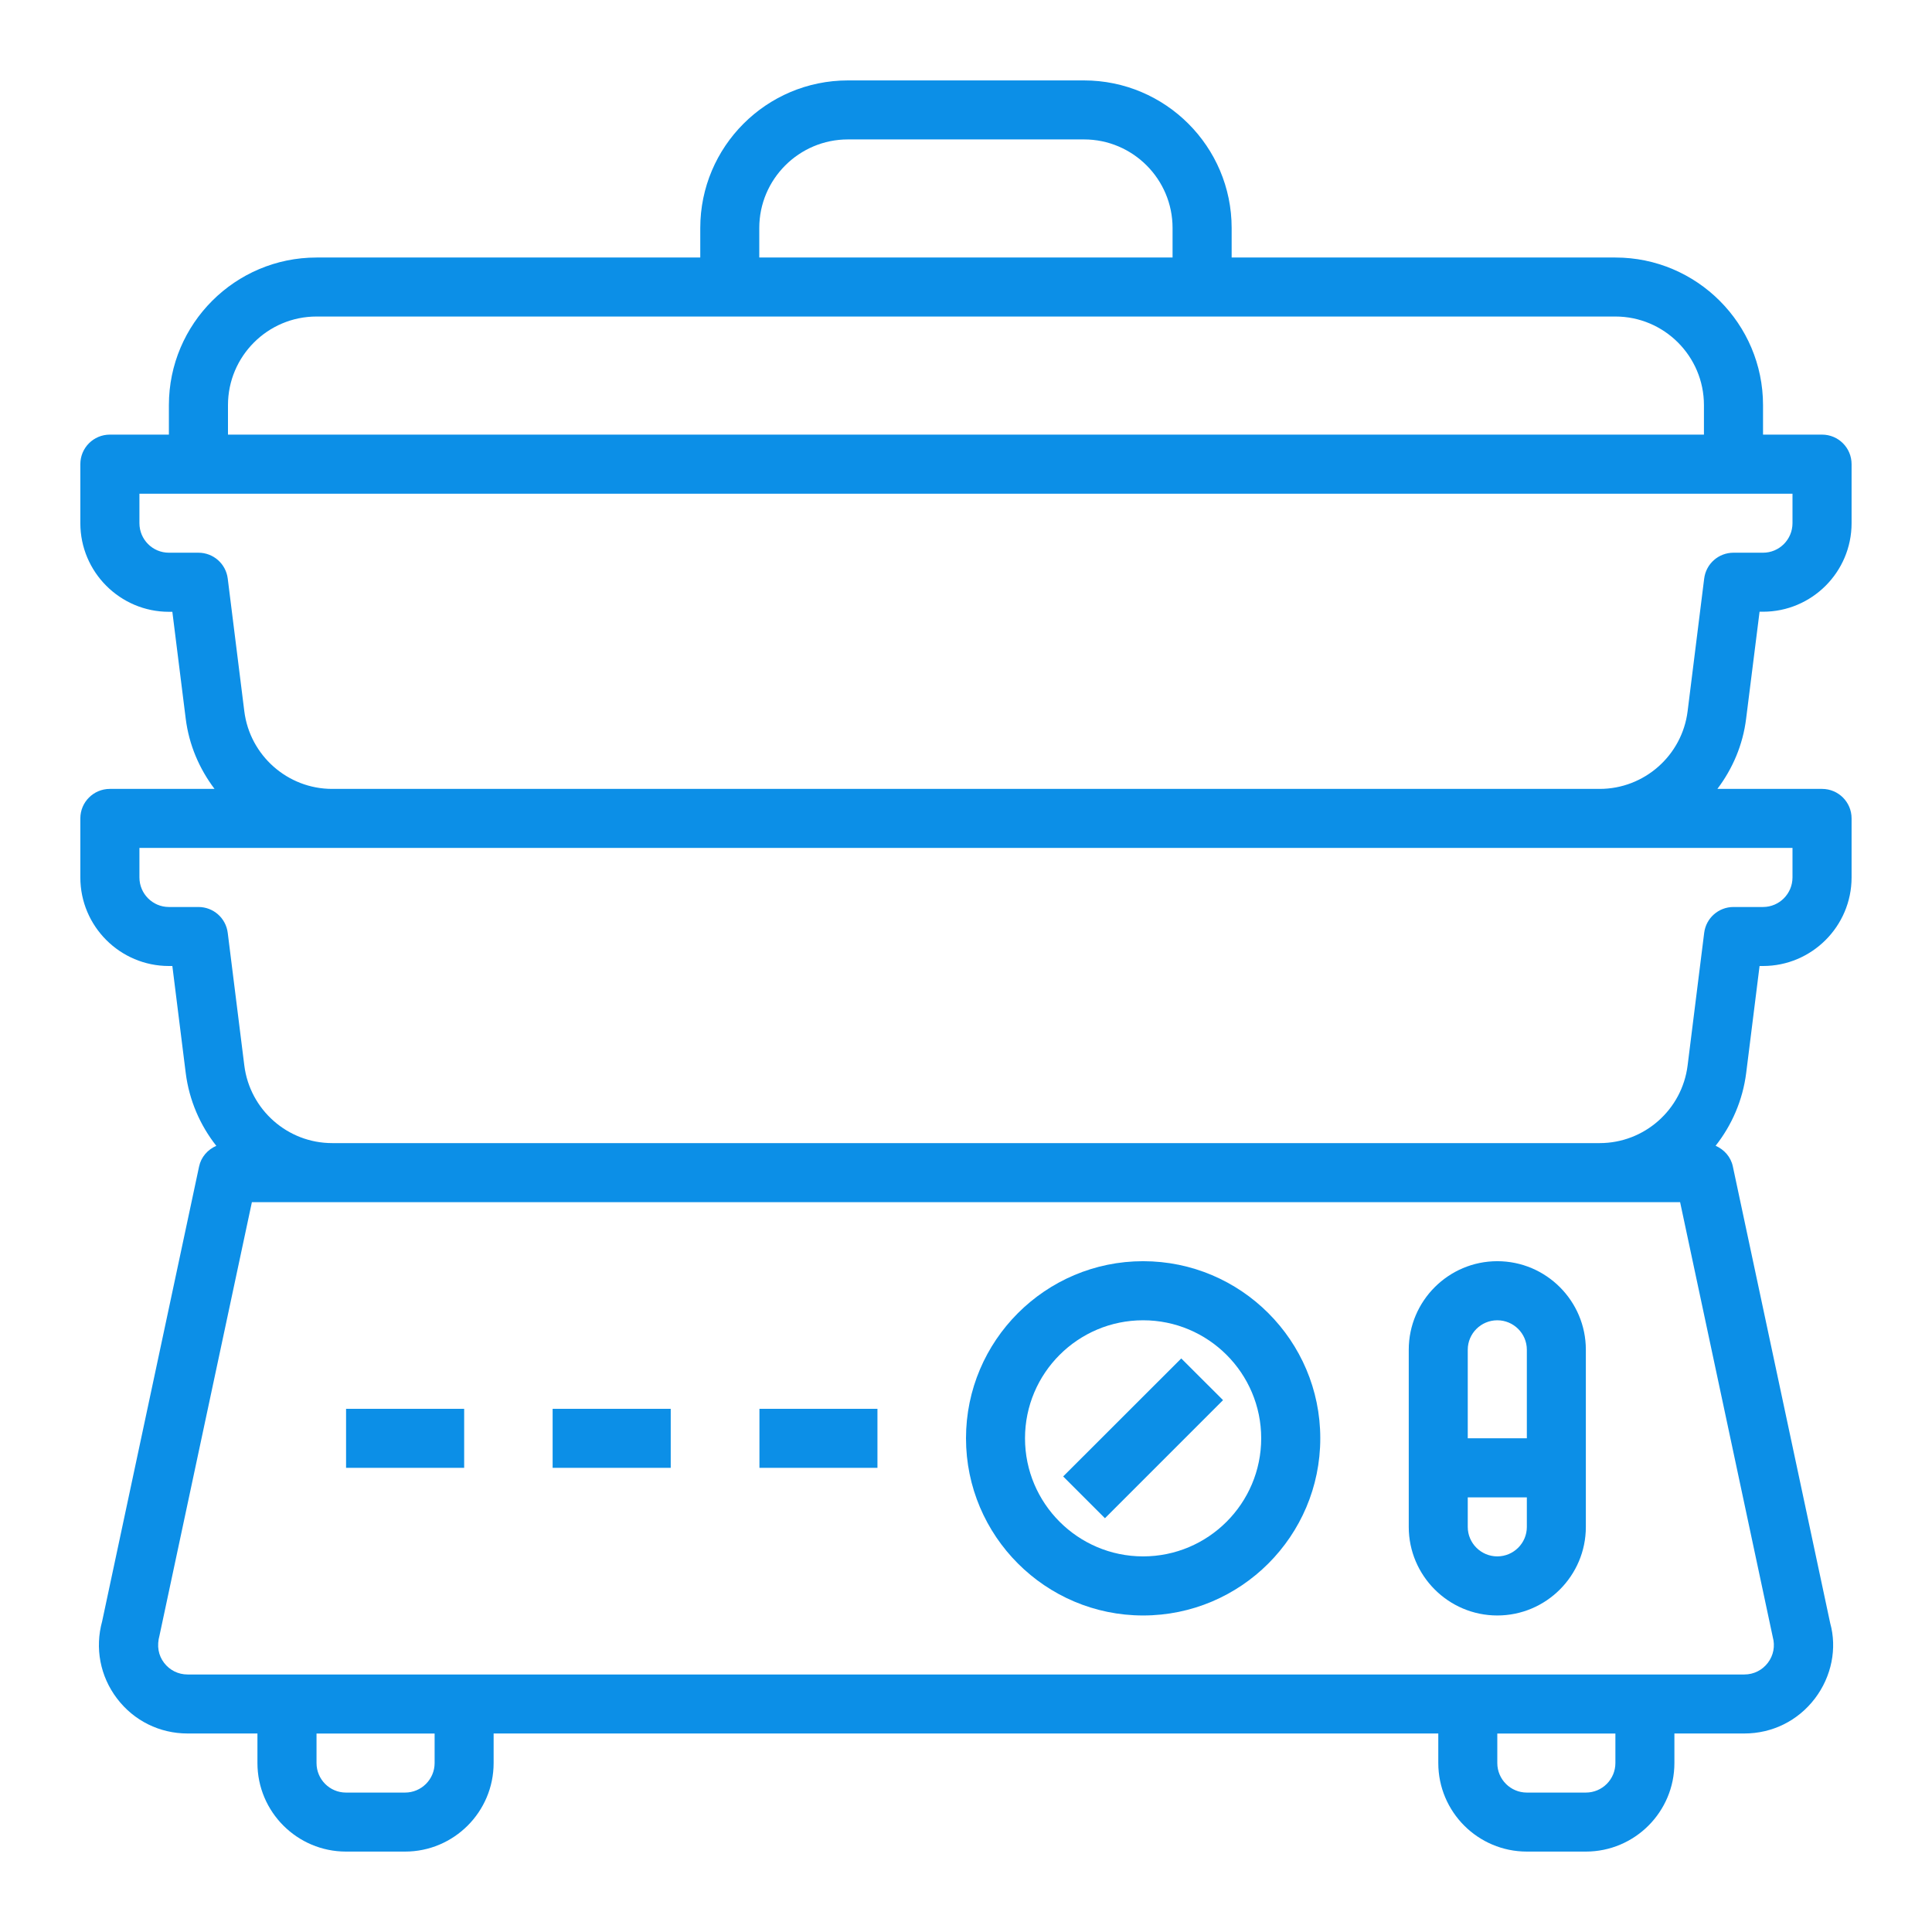
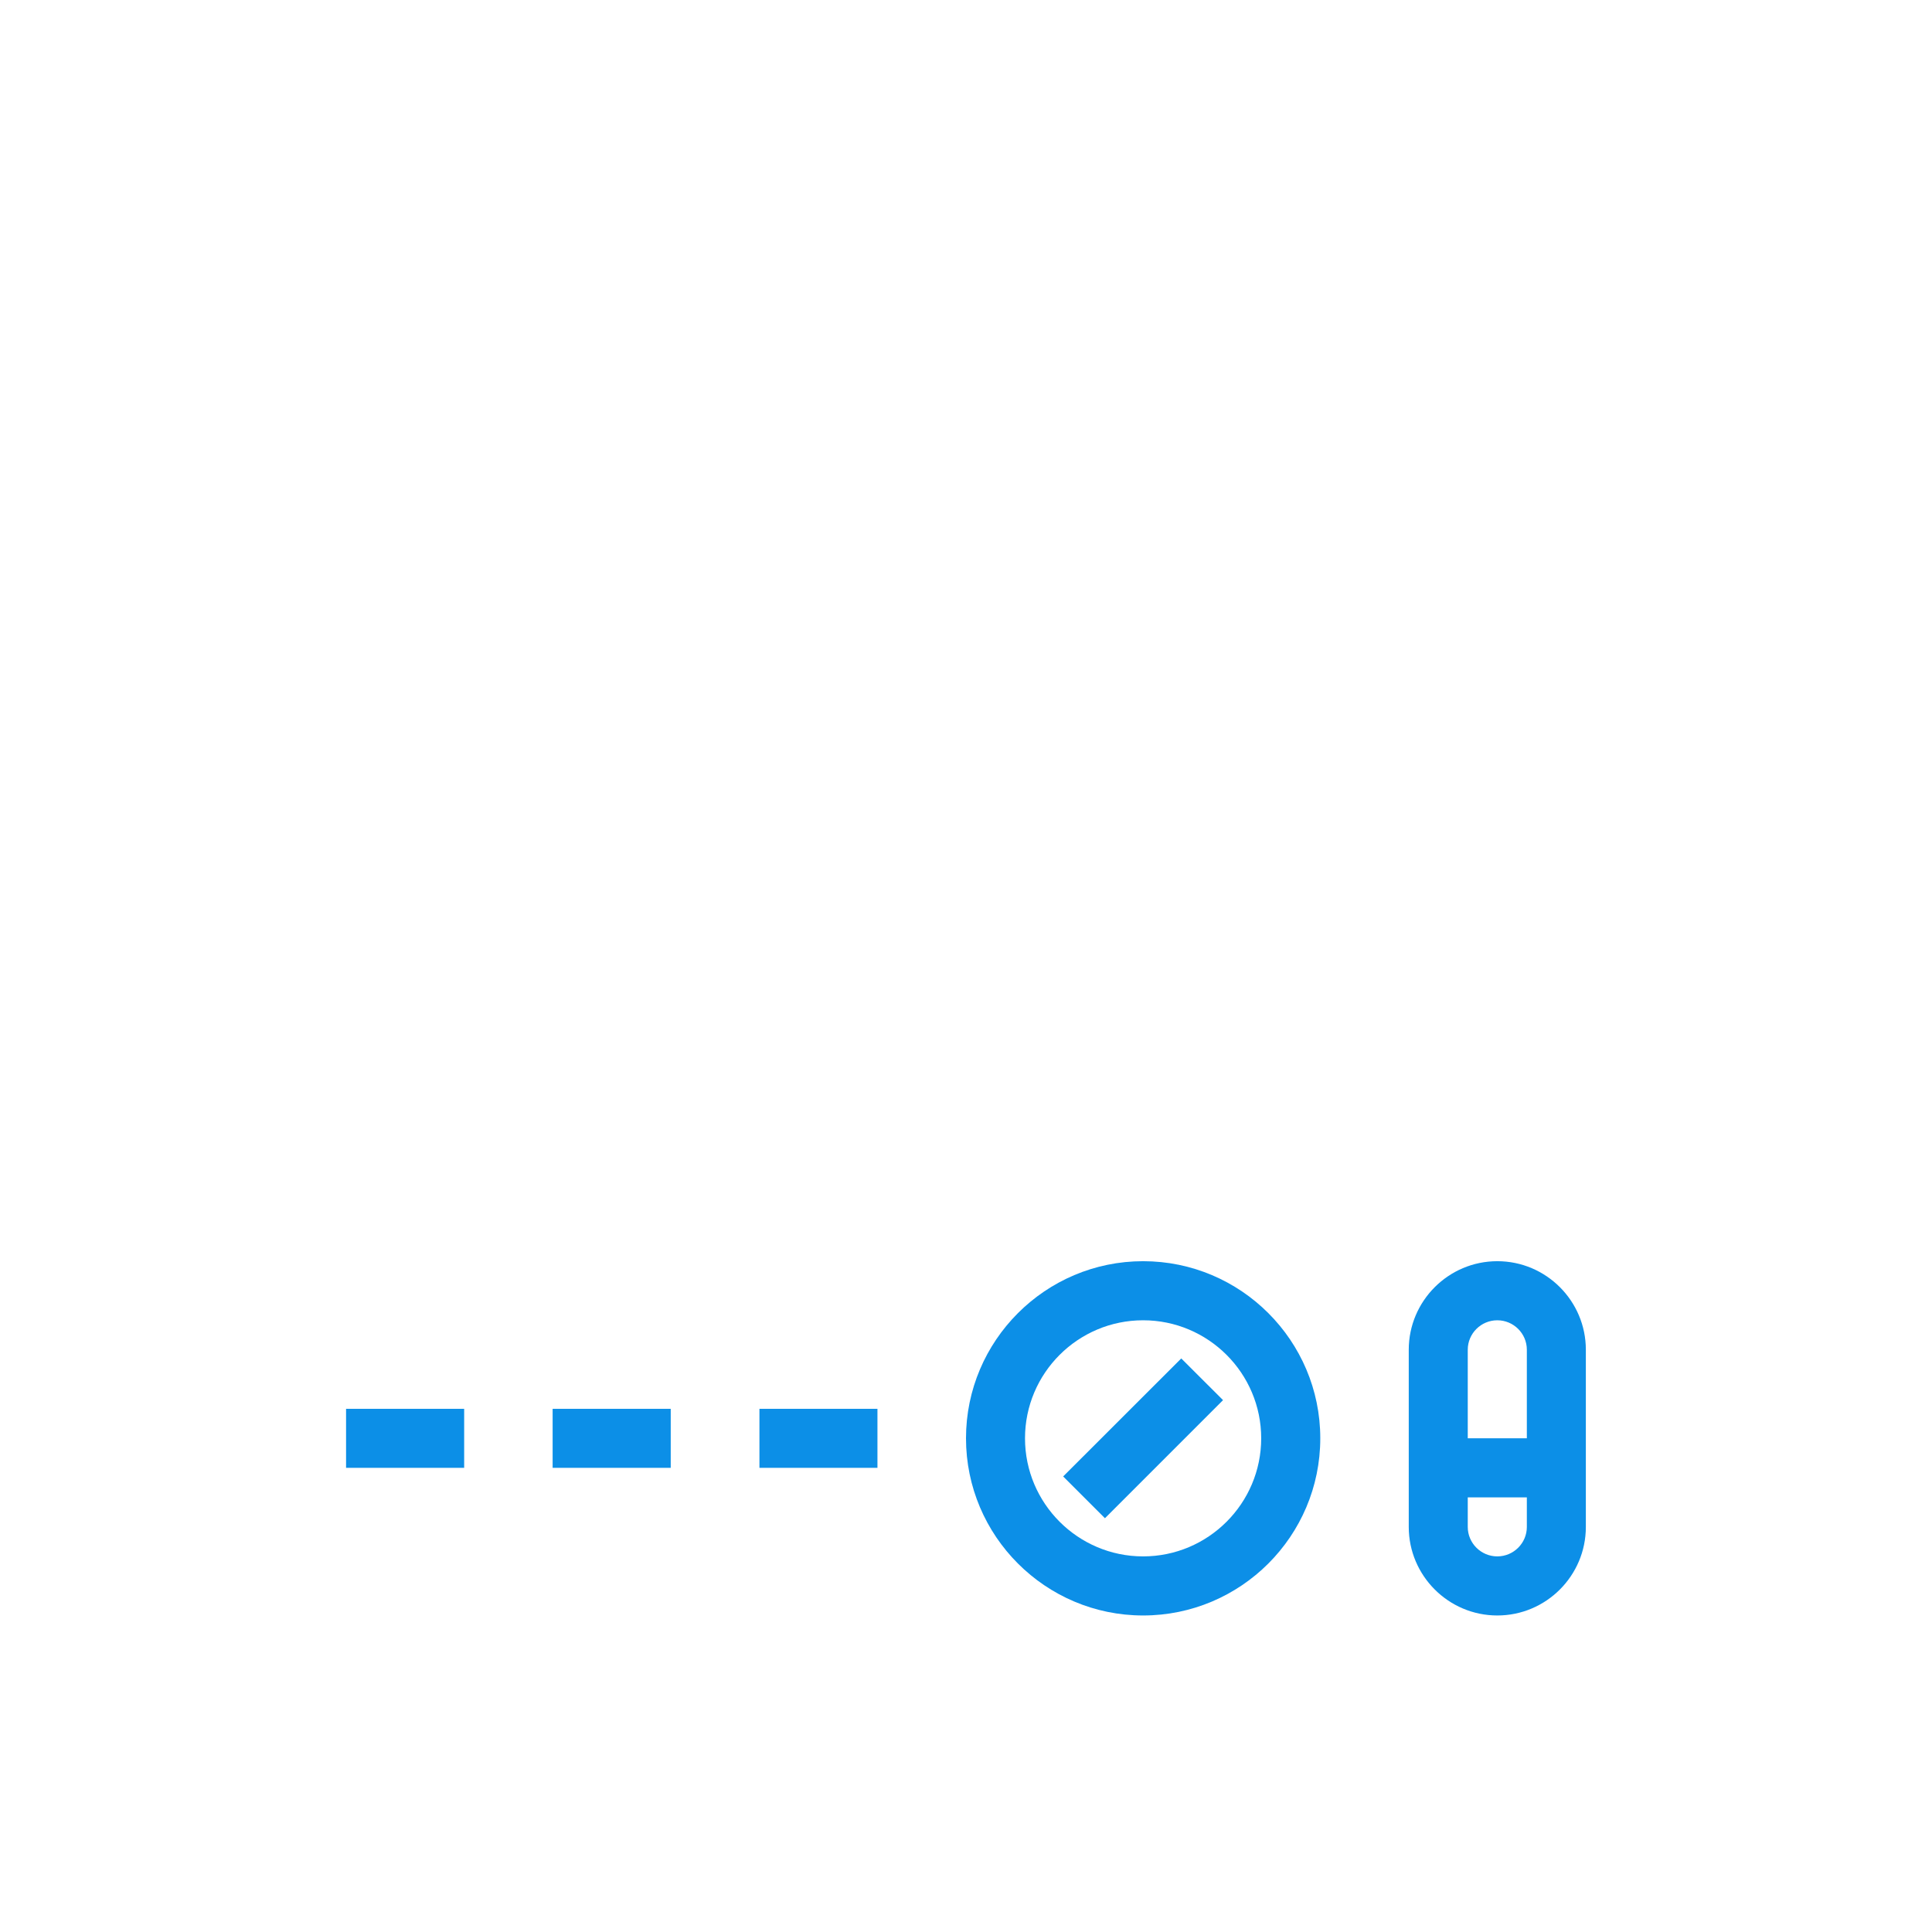
<svg xmlns="http://www.w3.org/2000/svg" width="24" height="24" viewBox="0 0 24 24" fill="none">
-   <path d="M22.634 5.399H21.901V5.033C21.901 4.022 21.078 3.199 20.067 3.199H15.3V2.832C15.3 1.821 14.477 0.999 13.466 0.999H10.533C9.521 0.999 8.699 1.821 8.699 2.832V3.199H3.932C2.921 3.199 2.098 4.022 2.098 5.033V5.399H1.365C1.162 5.399 0.998 5.563 0.998 5.766V6.499C0.998 7.106 1.492 7.6 2.098 7.6H2.141L2.307 8.927C2.348 9.255 2.477 9.551 2.665 9.8H1.365C1.162 9.8 0.998 9.964 0.998 10.166V10.9C0.998 11.507 1.492 12 2.098 12H2.141L2.307 13.328C2.35 13.669 2.486 13.979 2.687 14.234C2.581 14.28 2.498 14.372 2.473 14.491L1.269 20.14C1.177 20.474 1.244 20.824 1.454 21.1C1.664 21.376 1.983 21.534 2.33 21.534H3.198V21.901C3.198 22.508 3.692 23.001 4.298 23.001H5.032C5.638 23.001 6.132 22.508 6.132 21.901V21.534H17.867V21.901C17.867 22.508 18.36 23.001 18.967 23.001H19.7C20.307 23.001 20.8 22.508 20.8 21.901V21.534H21.669C22.016 21.534 22.335 21.376 22.545 21.1C22.755 20.824 22.822 20.474 22.735 20.162L21.526 14.49C21.501 14.371 21.418 14.28 21.312 14.233C21.513 13.978 21.649 13.668 21.692 13.327L21.858 12H21.901C22.507 12 23.001 11.506 23.001 10.9V10.166C23.001 9.964 22.837 9.8 22.634 9.8H21.334C21.522 9.551 21.651 9.254 21.691 8.927L21.858 7.599H21.901C22.507 7.599 23.001 7.106 23.001 6.499V5.766C23.001 5.563 22.837 5.399 22.634 5.399ZM9.432 2.832C9.432 2.226 9.926 1.732 10.533 1.732H13.466C14.073 1.732 14.566 2.226 14.566 2.832V3.199H9.432V2.832ZM2.832 5.033C2.832 4.426 3.325 3.932 3.932 3.932H20.067C20.674 3.932 21.167 4.426 21.167 5.033V5.399H2.832V5.033ZM5.399 21.901C5.399 22.104 5.234 22.268 5.032 22.268H4.298C4.096 22.268 3.932 22.104 3.932 21.901V21.535H5.399V21.901ZM20.067 21.901C20.067 22.104 19.903 22.268 19.7 22.268H18.967C18.765 22.268 18.6 22.104 18.6 21.901V21.535H20.067V21.901ZM22.022 20.336C22.053 20.448 22.031 20.564 21.961 20.656C21.891 20.748 21.785 20.801 21.669 20.801H2.33C2.214 20.801 2.108 20.748 2.038 20.656C1.968 20.564 1.945 20.448 1.982 20.314L3.129 14.934H20.871L22.022 20.336ZM22.267 10.9C22.267 11.102 22.103 11.267 21.901 11.267H21.534C21.349 11.267 21.193 11.404 21.17 11.588L20.964 13.236C20.895 13.786 20.426 14.2 19.872 14.2H4.126C3.573 14.2 3.104 13.786 3.035 13.236L2.829 11.588C2.806 11.404 2.65 11.267 2.465 11.267H2.098C1.896 11.267 1.732 11.102 1.732 10.9V10.533H22.267L22.267 10.9ZM22.267 6.499C22.267 6.702 22.103 6.866 21.901 6.866H21.534C21.349 6.866 21.193 7.003 21.17 7.187L20.964 8.836C20.895 9.385 20.426 9.8 19.872 9.8H4.126C3.573 9.8 3.104 9.385 3.035 8.836L2.829 7.187C2.806 7.003 2.65 6.866 2.465 6.866H2.098C1.896 6.866 1.732 6.702 1.732 6.499V6.133H22.267L22.267 6.499Z" fill="#0C8FE7" />
  <path d="M4.299 17.501H5.766V18.234H4.299V17.501Z" fill="#0C8FE7" />
  <path d="M6.865 17.501H8.332V18.234H6.865V17.501Z" fill="#0C8FE7" />
-   <path d="M9.434 17.501H10.9V18.234H9.434V17.501Z" fill="#0C8FE7" />
+   <path d="M9.434 17.501H10.9V18.234H9.434Z" fill="#0C8FE7" />
  <path d="M18.6 15.667C17.994 15.667 17.5 16.161 17.5 16.767V18.968C17.5 19.574 17.994 20.068 18.6 20.068C19.207 20.068 19.7 19.574 19.7 18.968V16.767C19.7 16.161 19.207 15.667 18.6 15.667ZM18.6 16.401C18.802 16.401 18.967 16.565 18.967 16.767V17.867H18.233V16.767C18.233 16.565 18.398 16.401 18.6 16.401ZM18.6 19.334C18.398 19.334 18.233 19.17 18.233 18.968V18.601H18.967V18.968C18.967 19.17 18.802 19.334 18.6 19.334Z" fill="#0C8FE7" />
  <path d="M14.2 15.667C12.987 15.667 12 16.654 12 17.867C12 19.081 12.987 20.068 14.2 20.068C15.414 20.068 16.401 19.081 16.401 17.867C16.401 16.654 15.414 15.667 14.2 15.667ZM14.2 19.334C13.391 19.334 12.733 18.676 12.733 17.867C12.733 17.058 13.391 16.401 14.2 16.401C15.009 16.401 15.667 17.058 15.667 17.867C15.667 18.676 15.009 19.334 14.2 19.334Z" fill="#0C8FE7" />
  <path d="M13.207 18.341L14.674 16.875L15.193 17.393L13.726 18.86L13.207 18.341Z" fill="#0C8FE7" />
</svg>